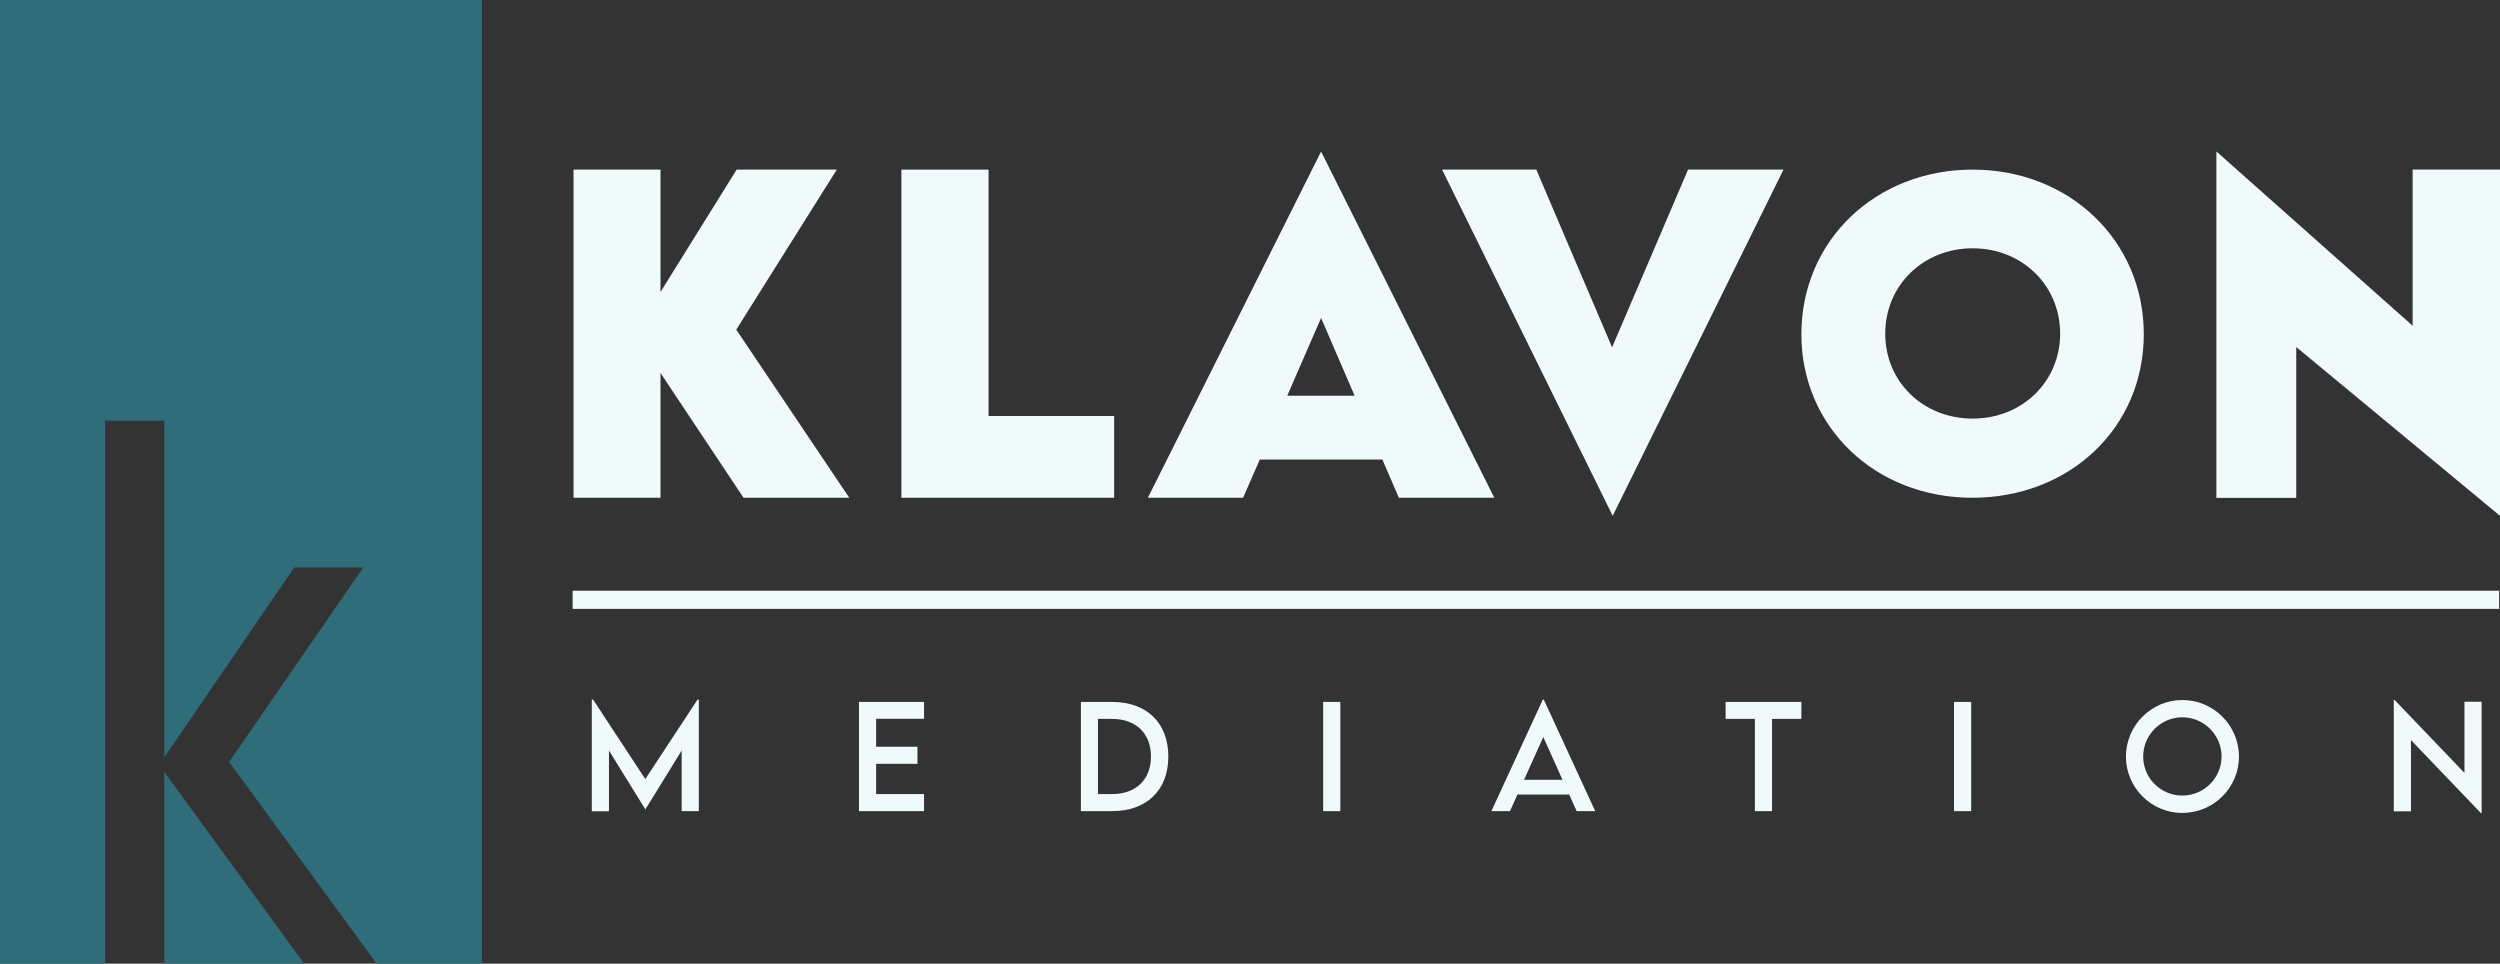
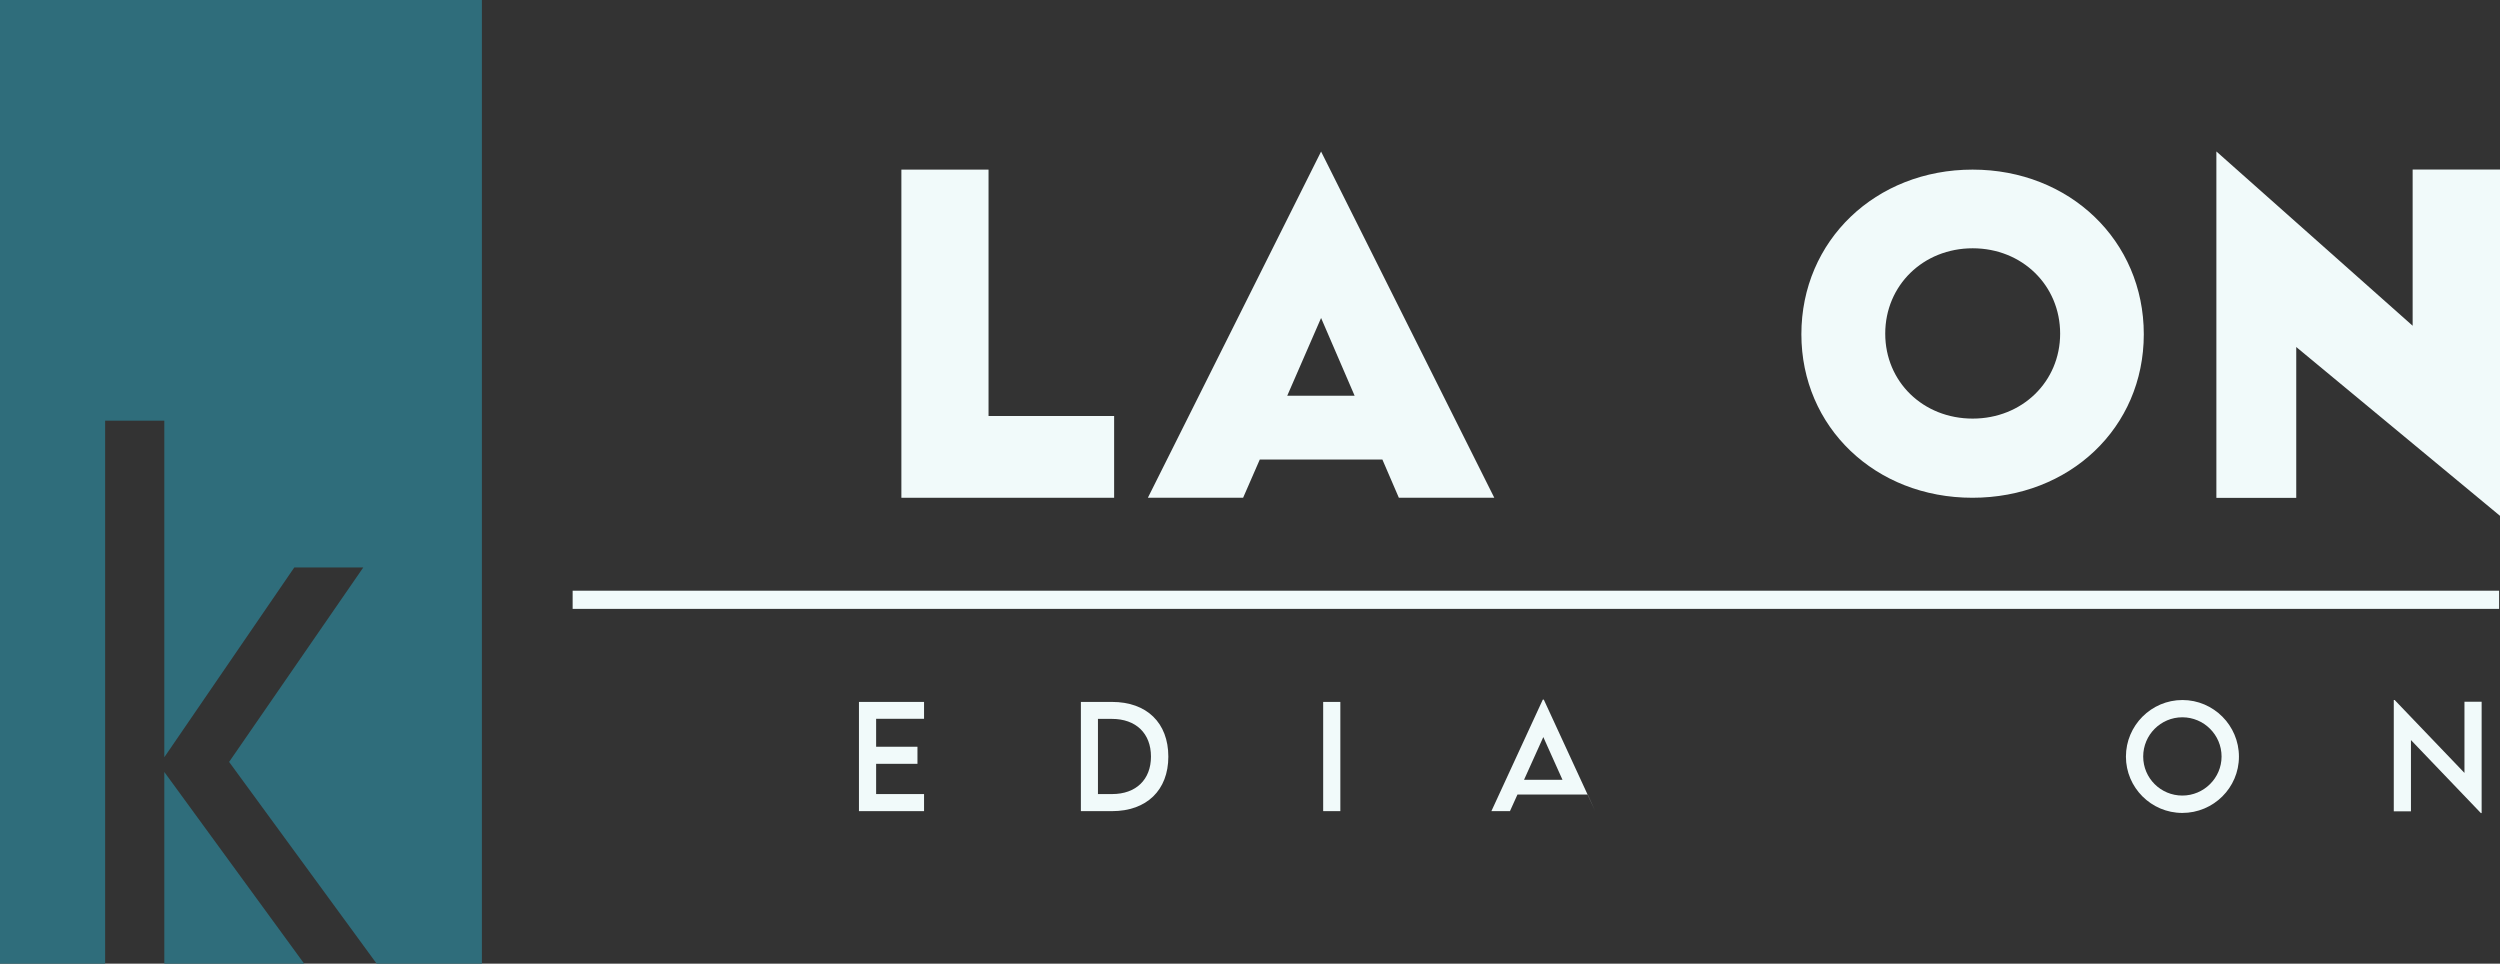
<svg xmlns="http://www.w3.org/2000/svg" id="Layer_1" viewBox="0 0 250.42 96.53">
  <rect x="0" y="0" width="250.42" height="96.53" fill="#333333" stroke="none" />
  <defs>
    <style>.cls-1{fill:#f1fafa;}.cls-2{fill:#2f6d7b;}</style>
  </defs>
-   <path class="cls-1" d="M70,70.07v11.18h-1.72v-6.07l-3.63,5.89h-.01l-3.64-5.89v6.08h-1.72v-11.18h.13l5.23,7.96,5.23-7.96h.13Z" />
  <path class="cls-1" d="M87.76,72v2.8h4.14v1.71h-4.14v3.03h4.8v1.71h-6.52v-10.94h6.52v1.69h-4.8Z" />
  <path class="cls-1" d="M117.03,75.79c0,3.36-2.17,5.46-5.64,5.46h-3.12v-10.94h3.12c3.48,0,5.64,2.1,5.64,5.48ZM115.29,75.78c0-2.32-1.51-3.77-3.91-3.77h-1.4v7.53h1.42c2.39,0,3.89-1.45,3.89-3.75Z" />
  <path class="cls-1" d="M132.54,70.31h1.72v10.94h-1.72v-10.94Z" />
-   <path class="cls-1" d="M157.18,79.59h-5.18l-.75,1.66h-1.86l5.15-11.17h.1l5.15,11.17h-1.86l-.75-1.66ZM156.51,78.11l-1.92-4.28-1.93,4.28h3.85Z" />
-   <path class="cls-1" d="M180.43,72.01h-2.93v9.24h-1.72v-9.24h-2.93v-1.7h7.59v1.7Z" />
-   <path class="cls-1" d="M195.73,70.31h1.72v10.94h-1.72v-10.94Z" />
+   <path class="cls-1" d="M157.18,79.59h-5.18l-.75,1.66h-1.86l5.15-11.17h.1l5.15,11.17l-.75-1.66ZM156.51,78.11l-1.92-4.28-1.93,4.28h3.85Z" />
  <path class="cls-1" d="M212.95,75.79c0-3.12,2.54-5.67,5.66-5.67s5.66,2.55,5.66,5.67-2.55,5.64-5.67,5.64-5.65-2.54-5.65-5.64ZM222.53,75.78c0-2.17-1.77-3.93-3.93-3.93s-3.92,1.76-3.92,3.93,1.76,3.91,3.92,3.91,3.93-1.76,3.93-3.91Z" />
  <path class="cls-1" d="M248.58,70.28v11.16h-.08l-7-7.31v7.14h-1.72v-11.15h.09l6.99,7.3v-7.13h1.72Z" />
-   <path class="cls-1" d="M74.48,49.86l-8.32-12.5v12.5h-8.71V16.99h8.71v12.26l7.63-12.26h10.03l-10.07,16.03,11.32,16.84h-10.58Z" />
  <path class="cls-1" d="M111.6,41.66v8.2h-21.31V16.99h8.73v24.68h12.58Z" />
  <path class="cls-1" d="M138.47,46.03h-12.28l-1.67,3.83h-9.54l17.35-34.68,17.35,34.68h-9.56l-1.65-3.83ZM135.69,39.64l-3.36-7.79-3.39,7.79h6.75Z" />
-   <path class="cls-1" d="M178.65,16.99l-17.11,34.68-17.09-34.68h9.44l7.59,17.8,7.61-17.8h9.56Z" />
  <path class="cls-1" d="M180.44,33.48c0-9.38,7.44-16.49,17.15-16.49s17.15,7.11,17.15,16.49-7.44,16.38-17.17,16.38-17.13-7.08-17.13-16.38ZM206.36,33.42c0-4.83-3.8-8.55-8.76-8.55s-8.76,3.72-8.76,8.55,3.8,8.51,8.76,8.51,8.76-3.7,8.76-8.51Z" />
  <path class="cls-1" d="M250.42,16.99v34.68l-20.41-16.91v15.11h-8V15.17l19.66,17.46v-15.65h8.75Z" />
  <rect class="cls-1" x="57.36" y="59.17" width="192.97" height="1.82" />
  <polygon class="cls-2" points="16.46 96.53 30.47 96.53 16.46 77.33 16.46 96.53" />
  <polygon class="cls-2" points="0 0 0 96.53 10.53 96.53 10.53 42.14 16.46 42.14 16.46 75.85 29.48 56.84 36.39 56.84 22.95 76.32 37.73 96.53 48.27 96.53 48.27 0 0 0" />
</svg>